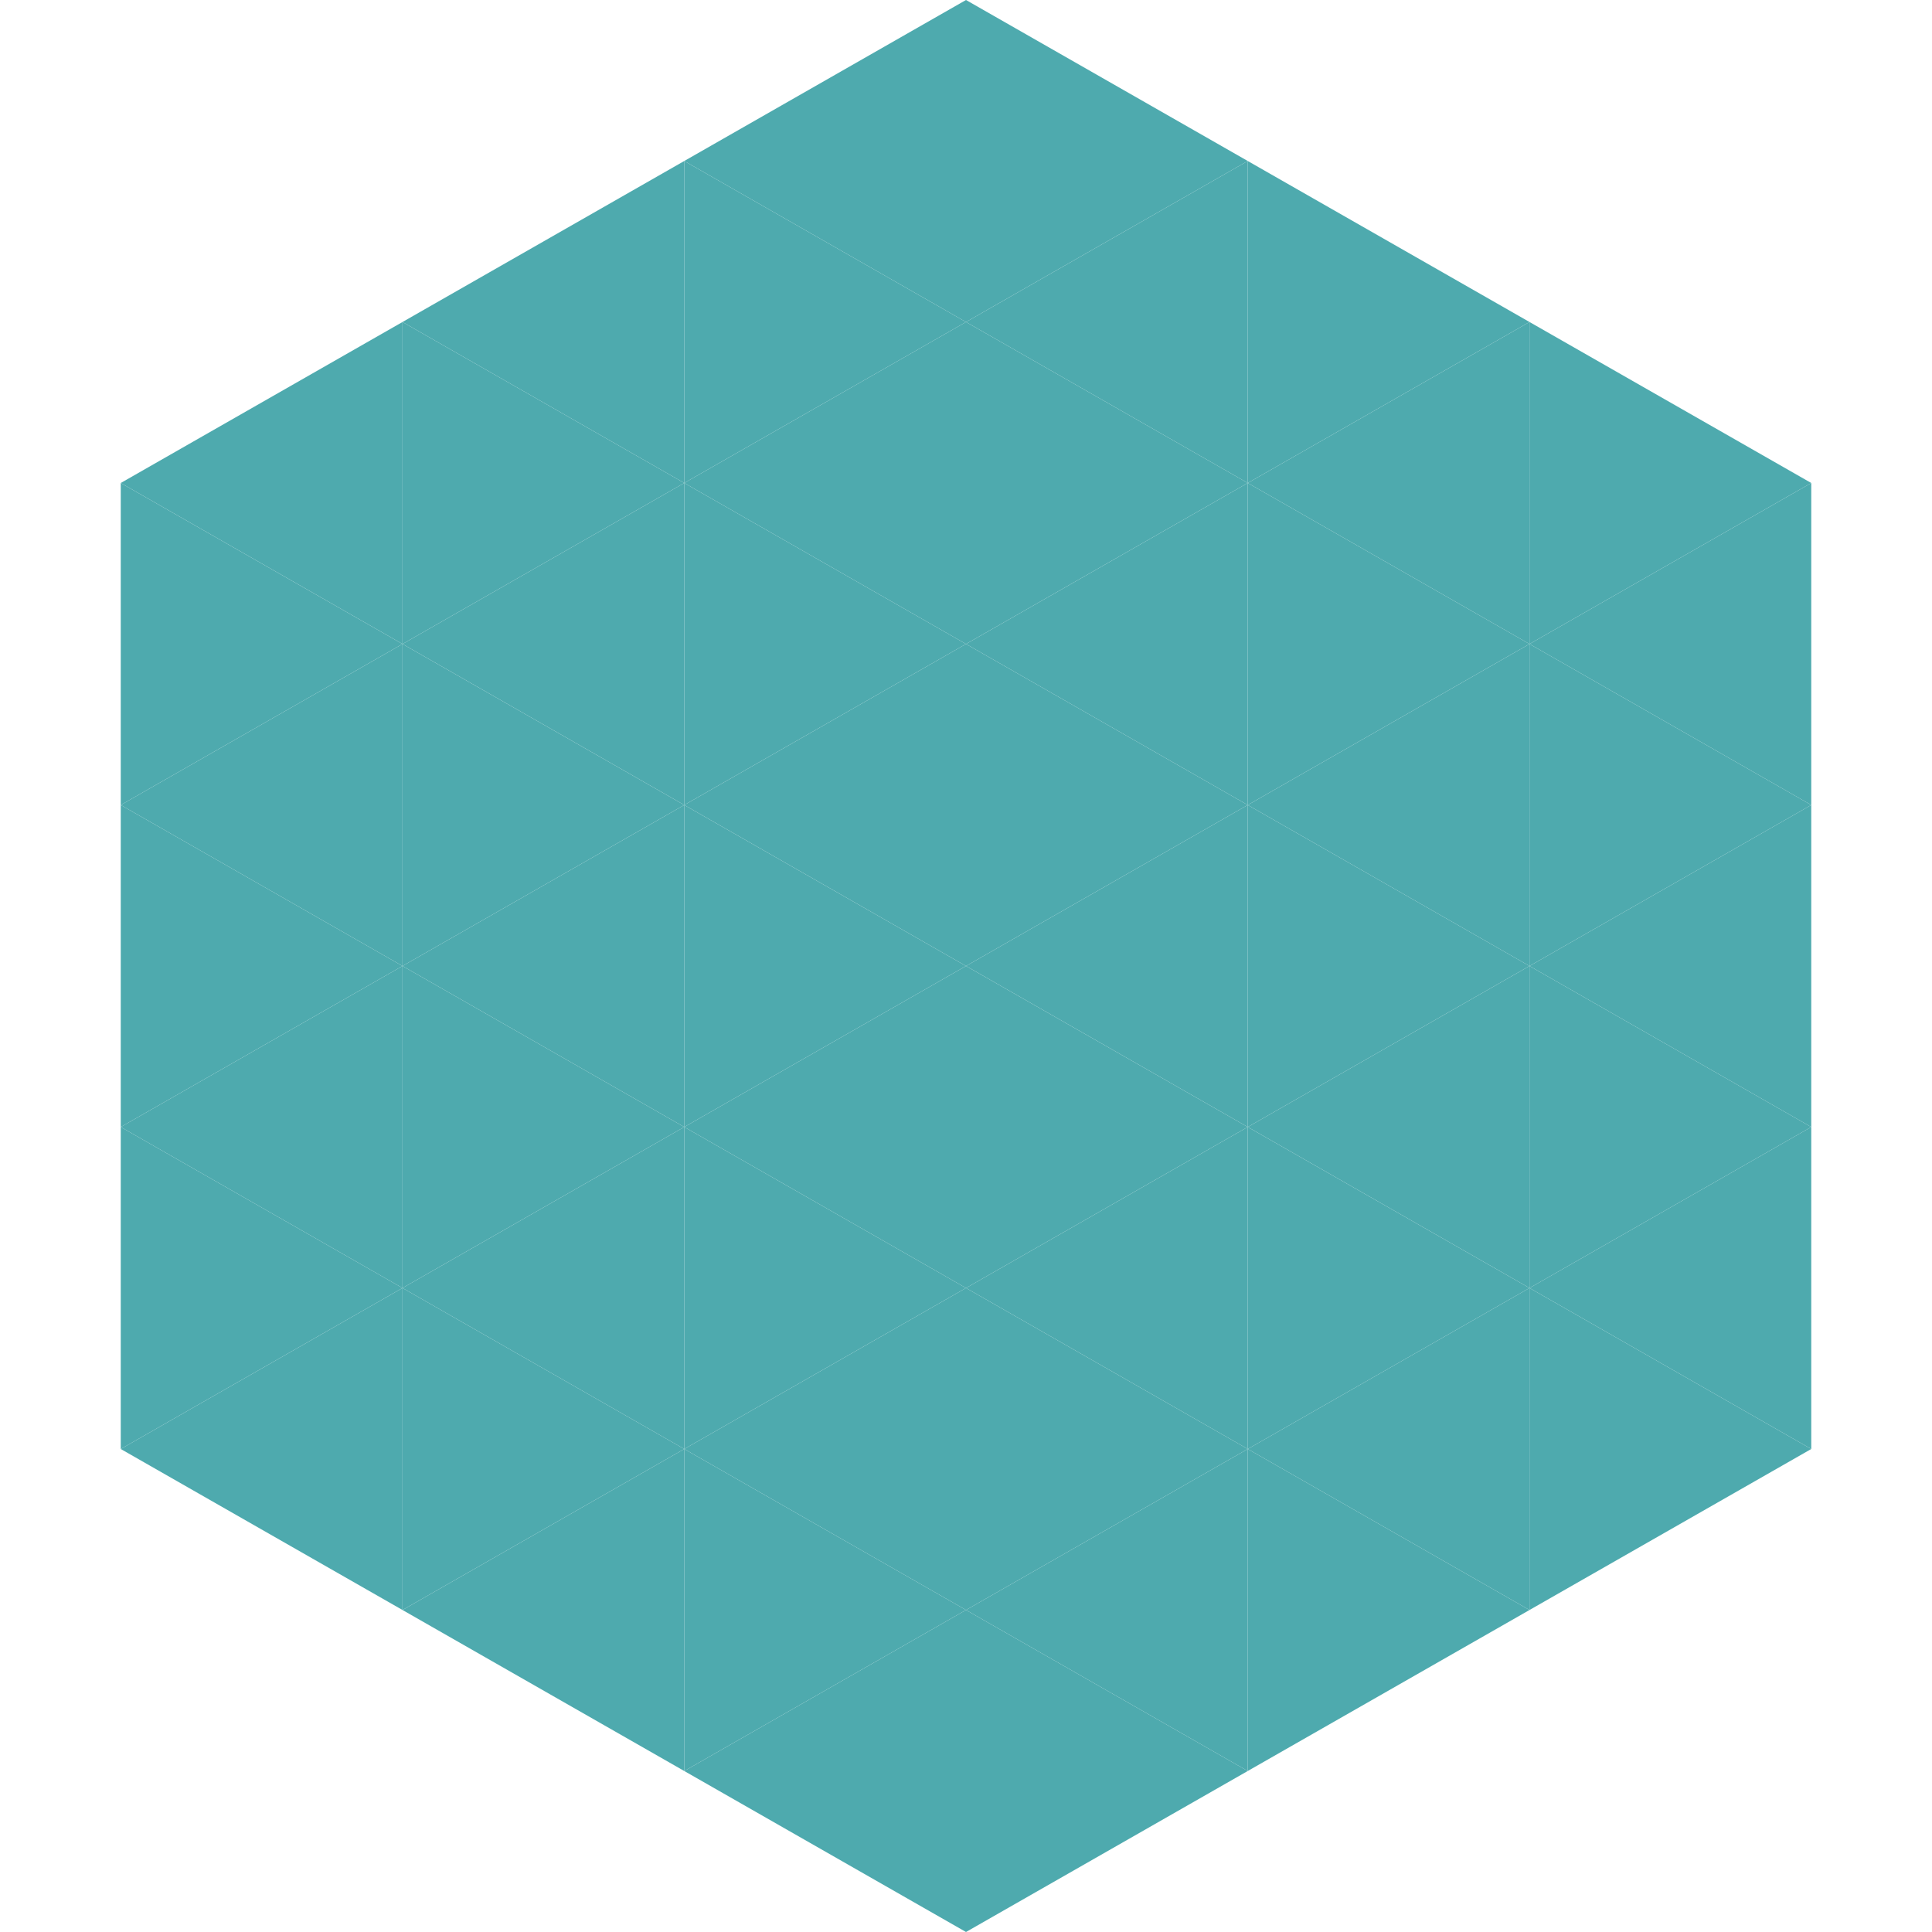
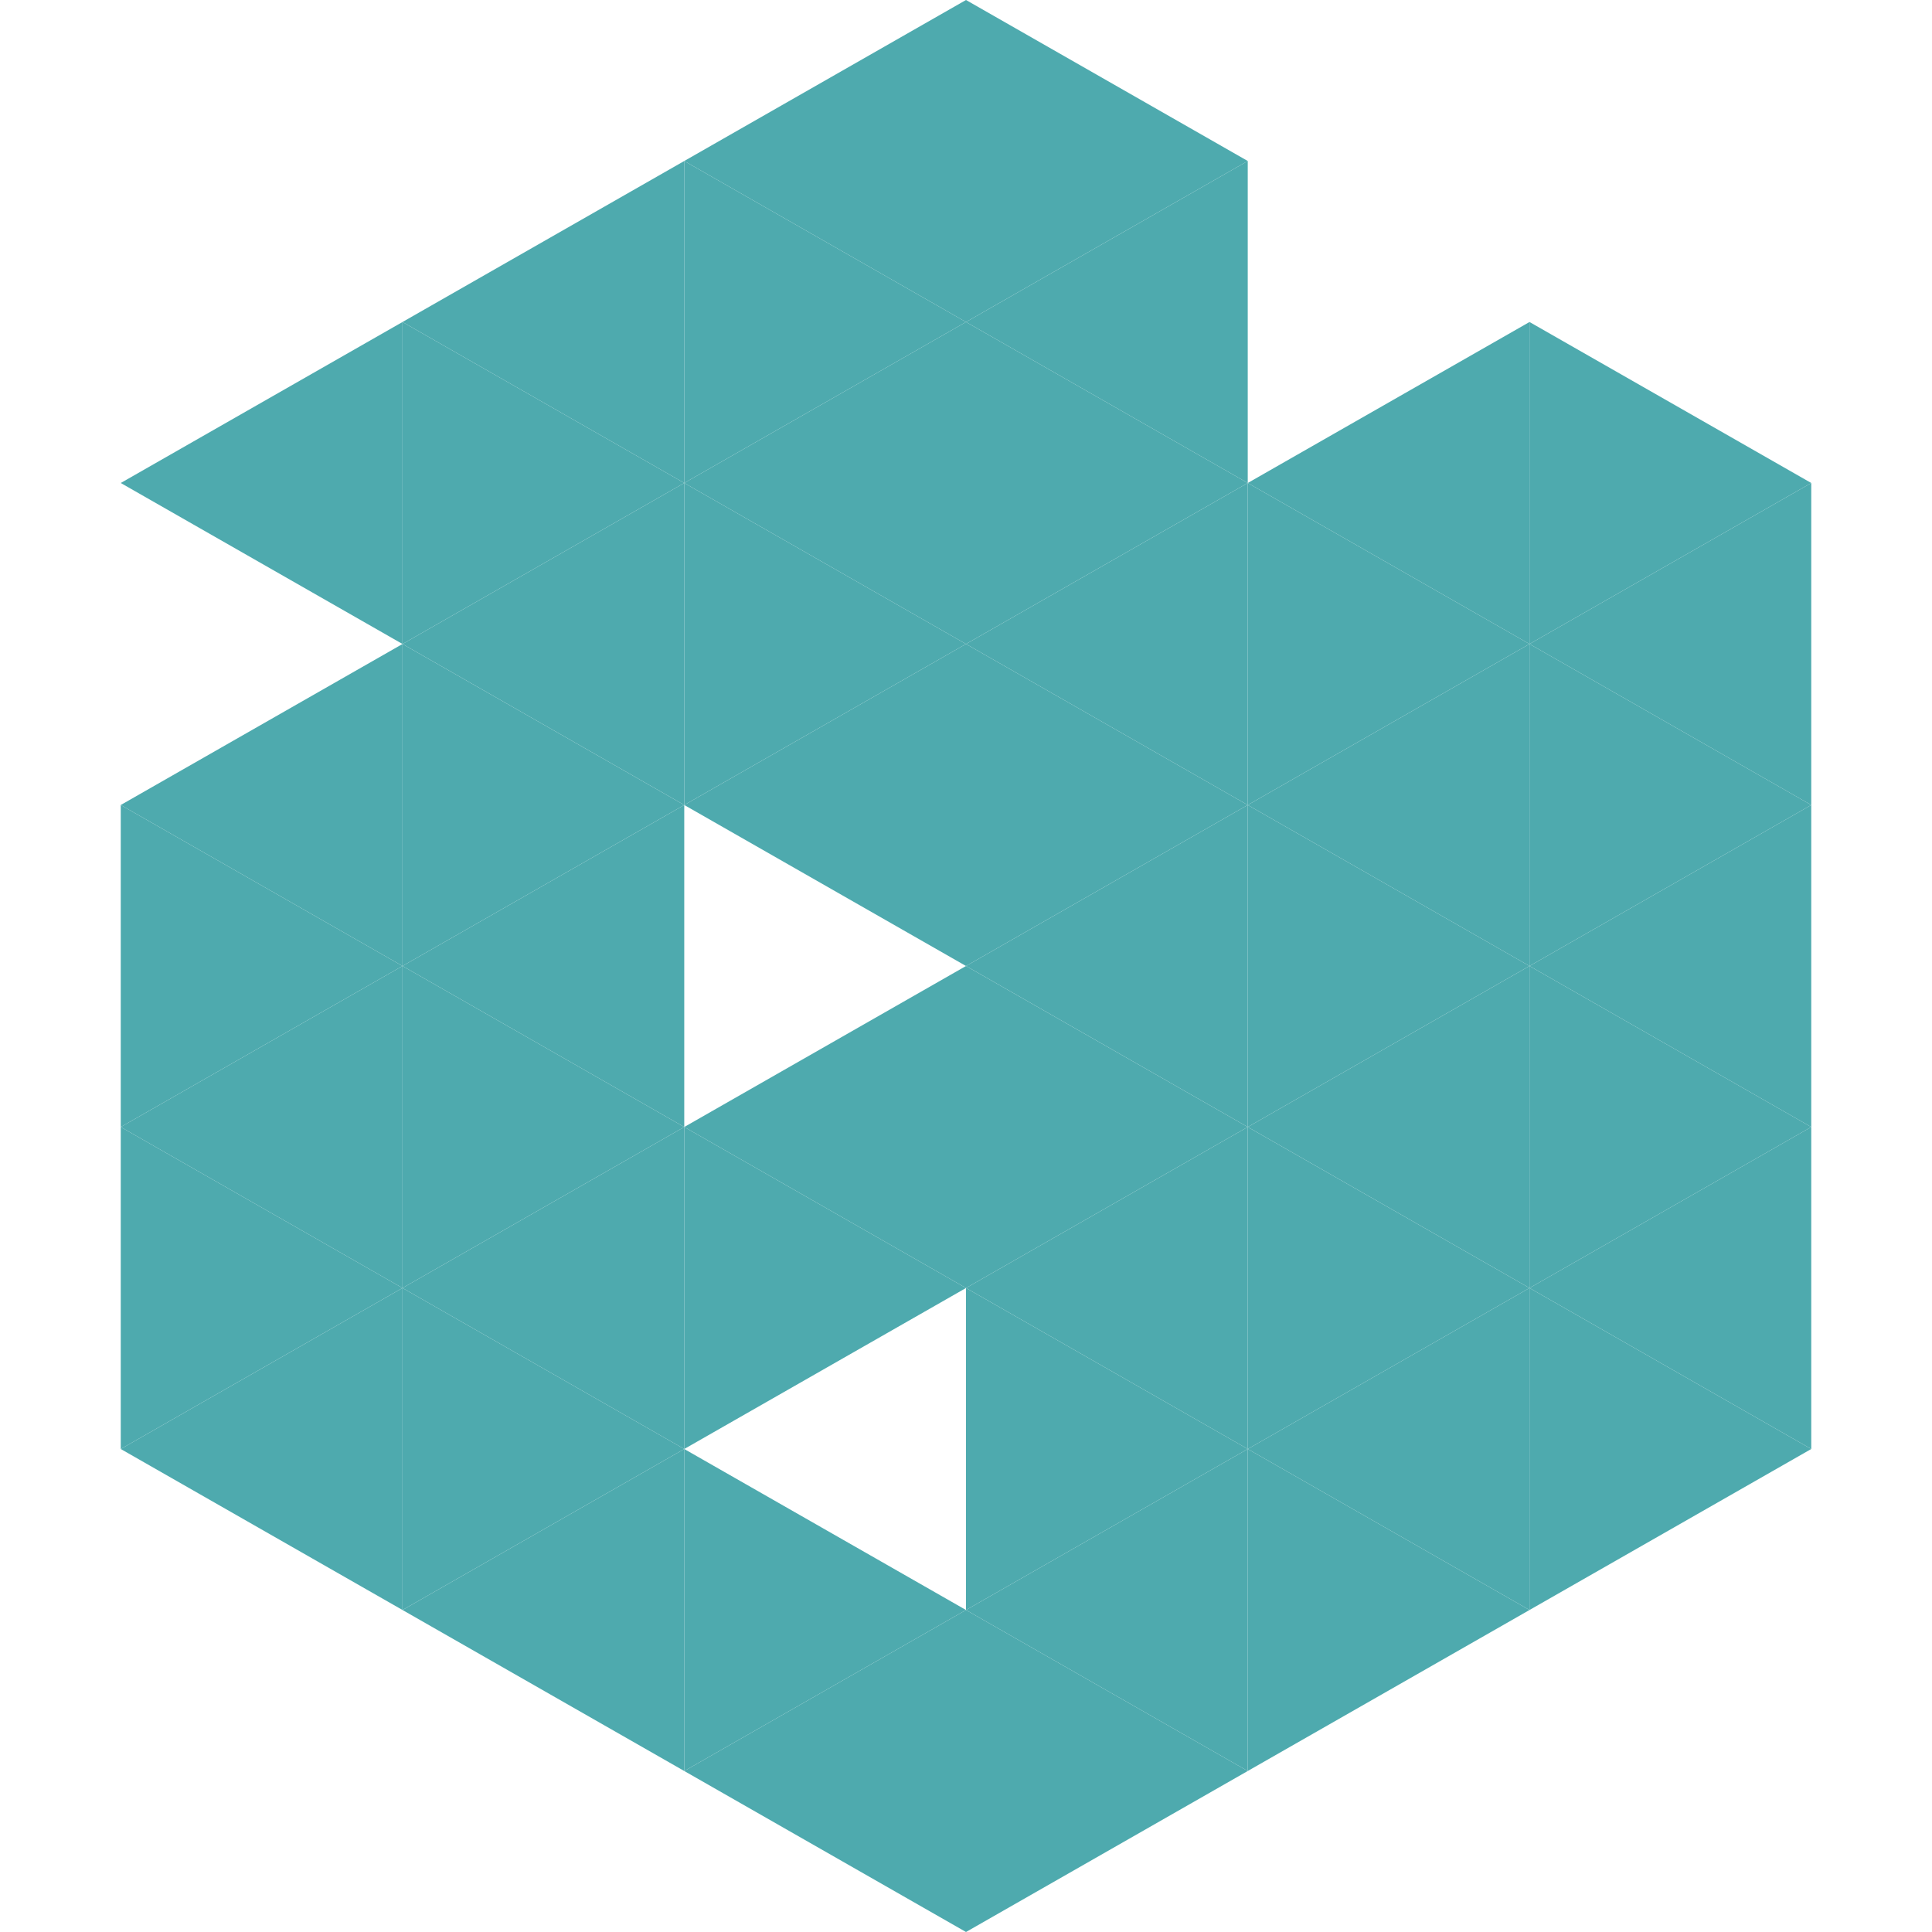
<svg xmlns="http://www.w3.org/2000/svg" width="240" height="240">
  <polygon points="50,40 15,60 50,80" style="fill:rgb(78,170,174)" />
  <polygon points="190,40 225,60 190,80" style="fill:rgb(78,170,174)" />
-   <polygon points="15,60 50,80 15,100" style="fill:rgb(78,170,174)" />
  <polygon points="225,60 190,80 225,100" style="fill:rgb(78,170,174)" />
  <polygon points="50,80 15,100 50,120" style="fill:rgb(78,170,174)" />
  <polygon points="190,80 225,100 190,120" style="fill:rgb(78,170,174)" />
  <polygon points="15,100 50,120 15,140" style="fill:rgb(78,170,174)" />
  <polygon points="225,100 190,120 225,140" style="fill:rgb(78,170,174)" />
  <polygon points="50,120 15,140 50,160" style="fill:rgb(78,170,174)" />
  <polygon points="190,120 225,140 190,160" style="fill:rgb(78,170,174)" />
  <polygon points="15,140 50,160 15,180" style="fill:rgb(78,170,174)" />
  <polygon points="225,140 190,160 225,180" style="fill:rgb(78,170,174)" />
  <polygon points="50,160 15,180 50,200" style="fill:rgb(78,170,174)" />
  <polygon points="190,160 225,180 190,200" style="fill:rgb(78,170,174)" />
  <polygon points="15,180 50,200 15,220" style="fill:rgb(255,255,255); fill-opacity:0" />
  <polygon points="225,180 190,200 225,220" style="fill:rgb(255,255,255); fill-opacity:0" />
  <polygon points="50,0 85,20 50,40" style="fill:rgb(255,255,255); fill-opacity:0" />
  <polygon points="190,0 155,20 190,40" style="fill:rgb(255,255,255); fill-opacity:0" />
  <polygon points="85,20 50,40 85,60" style="fill:rgb(78,170,174)" />
-   <polygon points="155,20 190,40 155,60" style="fill:rgb(78,170,174)" />
  <polygon points="50,40 85,60 50,80" style="fill:rgb(78,170,174)" />
  <polygon points="190,40 155,60 190,80" style="fill:rgb(78,170,174)" />
  <polygon points="85,60 50,80 85,100" style="fill:rgb(78,170,174)" />
  <polygon points="155,60 190,80 155,100" style="fill:rgb(78,170,174)" />
  <polygon points="50,80 85,100 50,120" style="fill:rgb(78,170,174)" />
  <polygon points="190,80 155,100 190,120" style="fill:rgb(78,170,174)" />
  <polygon points="85,100 50,120 85,140" style="fill:rgb(78,170,174)" />
  <polygon points="155,100 190,120 155,140" style="fill:rgb(78,170,174)" />
  <polygon points="50,120 85,140 50,160" style="fill:rgb(78,170,174)" />
  <polygon points="190,120 155,140 190,160" style="fill:rgb(78,170,174)" />
  <polygon points="85,140 50,160 85,180" style="fill:rgb(78,170,174)" />
  <polygon points="155,140 190,160 155,180" style="fill:rgb(78,170,174)" />
  <polygon points="50,160 85,180 50,200" style="fill:rgb(78,170,174)" />
  <polygon points="190,160 155,180 190,200" style="fill:rgb(78,170,174)" />
  <polygon points="85,180 50,200 85,220" style="fill:rgb(78,170,174)" />
  <polygon points="155,180 190,200 155,220" style="fill:rgb(78,170,174)" />
  <polygon points="120,0 85,20 120,40" style="fill:rgb(78,170,174)" />
  <polygon points="120,0 155,20 120,40" style="fill:rgb(78,170,174)" />
  <polygon points="85,20 120,40 85,60" style="fill:rgb(78,170,174)" />
  <polygon points="155,20 120,40 155,60" style="fill:rgb(78,170,174)" />
  <polygon points="120,40 85,60 120,80" style="fill:rgb(78,170,174)" />
  <polygon points="120,40 155,60 120,80" style="fill:rgb(78,170,174)" />
  <polygon points="85,60 120,80 85,100" style="fill:rgb(78,170,174)" />
  <polygon points="155,60 120,80 155,100" style="fill:rgb(78,170,174)" />
  <polygon points="120,80 85,100 120,120" style="fill:rgb(78,170,174)" />
  <polygon points="120,80 155,100 120,120" style="fill:rgb(78,170,174)" />
-   <polygon points="85,100 120,120 85,140" style="fill:rgb(78,170,174)" />
  <polygon points="155,100 120,120 155,140" style="fill:rgb(78,170,174)" />
  <polygon points="120,120 85,140 120,160" style="fill:rgb(78,170,174)" />
  <polygon points="120,120 155,140 120,160" style="fill:rgb(78,170,174)" />
  <polygon points="85,140 120,160 85,180" style="fill:rgb(78,170,174)" />
  <polygon points="155,140 120,160 155,180" style="fill:rgb(78,170,174)" />
-   <polygon points="120,160 85,180 120,200" style="fill:rgb(78,170,174)" />
  <polygon points="120,160 155,180 120,200" style="fill:rgb(78,170,174)" />
  <polygon points="85,180 120,200 85,220" style="fill:rgb(78,170,174)" />
  <polygon points="155,180 120,200 155,220" style="fill:rgb(78,170,174)" />
  <polygon points="120,200 85,220 120,240" style="fill:rgb(78,170,174)" />
  <polygon points="120,200 155,220 120,240" style="fill:rgb(78,170,174)" />
  <polygon points="85,220 120,240 85,260" style="fill:rgb(255,255,255); fill-opacity:0" />
  <polygon points="155,220 120,240 155,260" style="fill:rgb(255,255,255); fill-opacity:0" />
</svg>